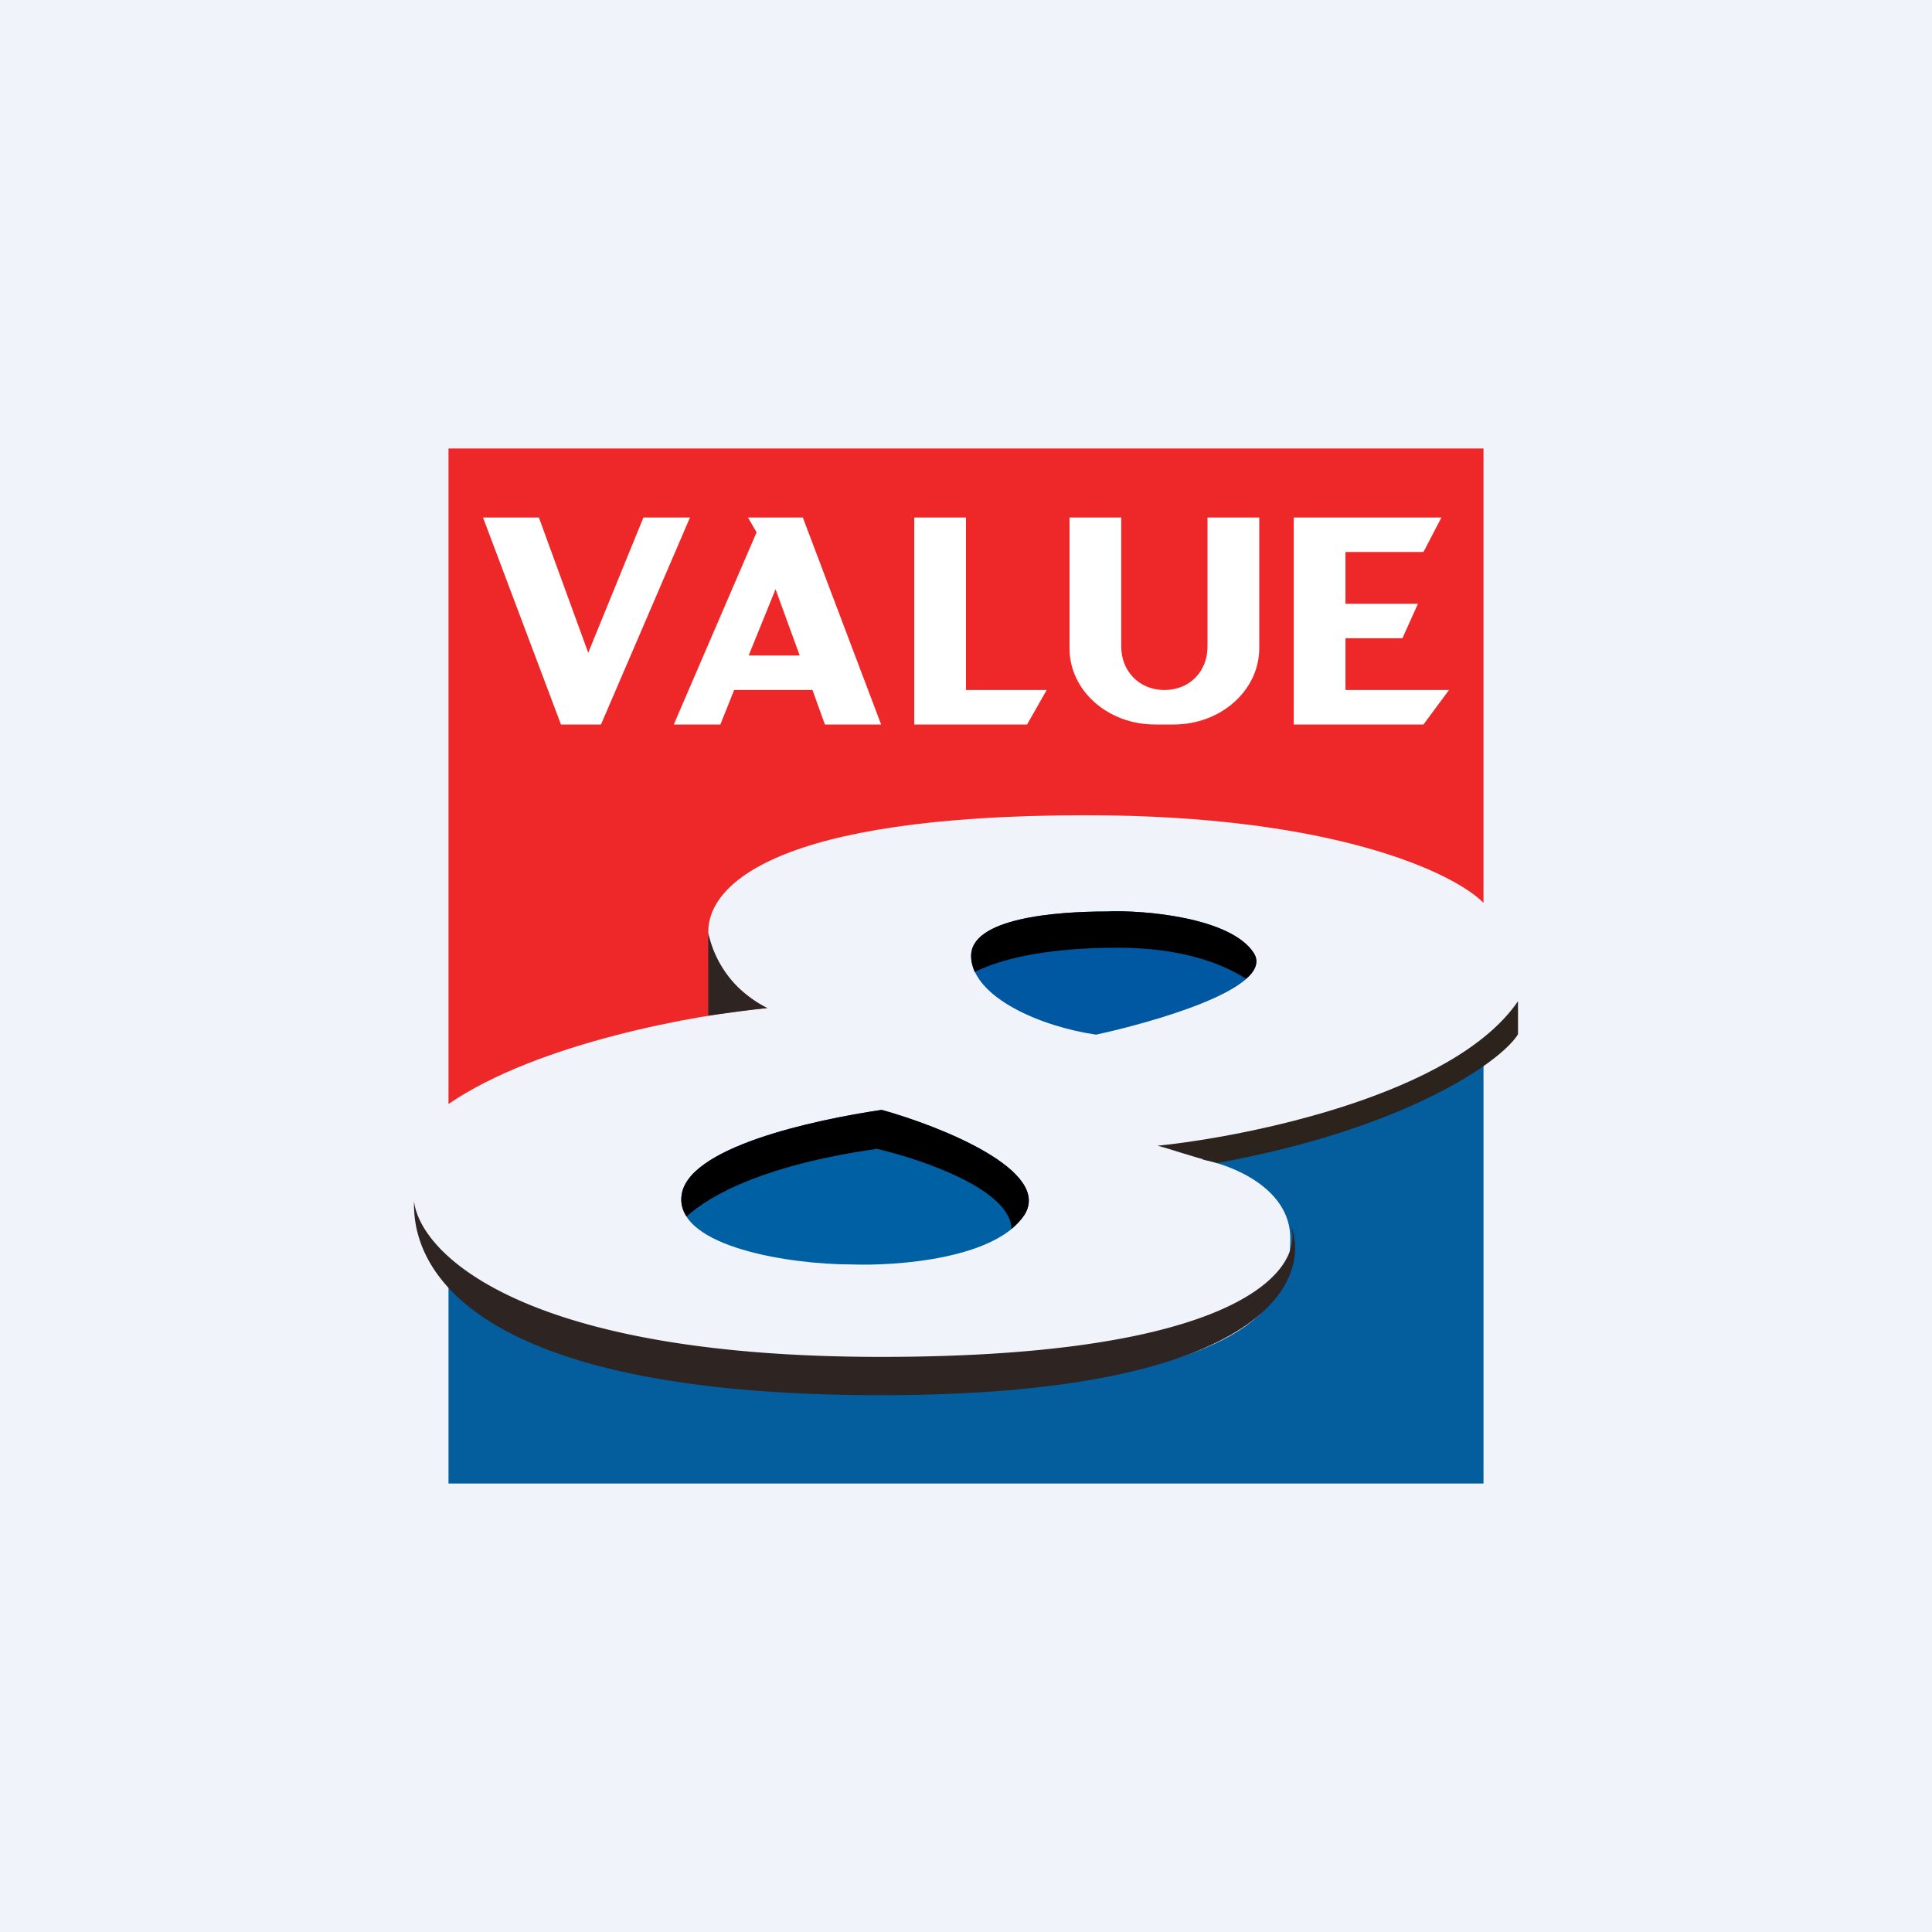
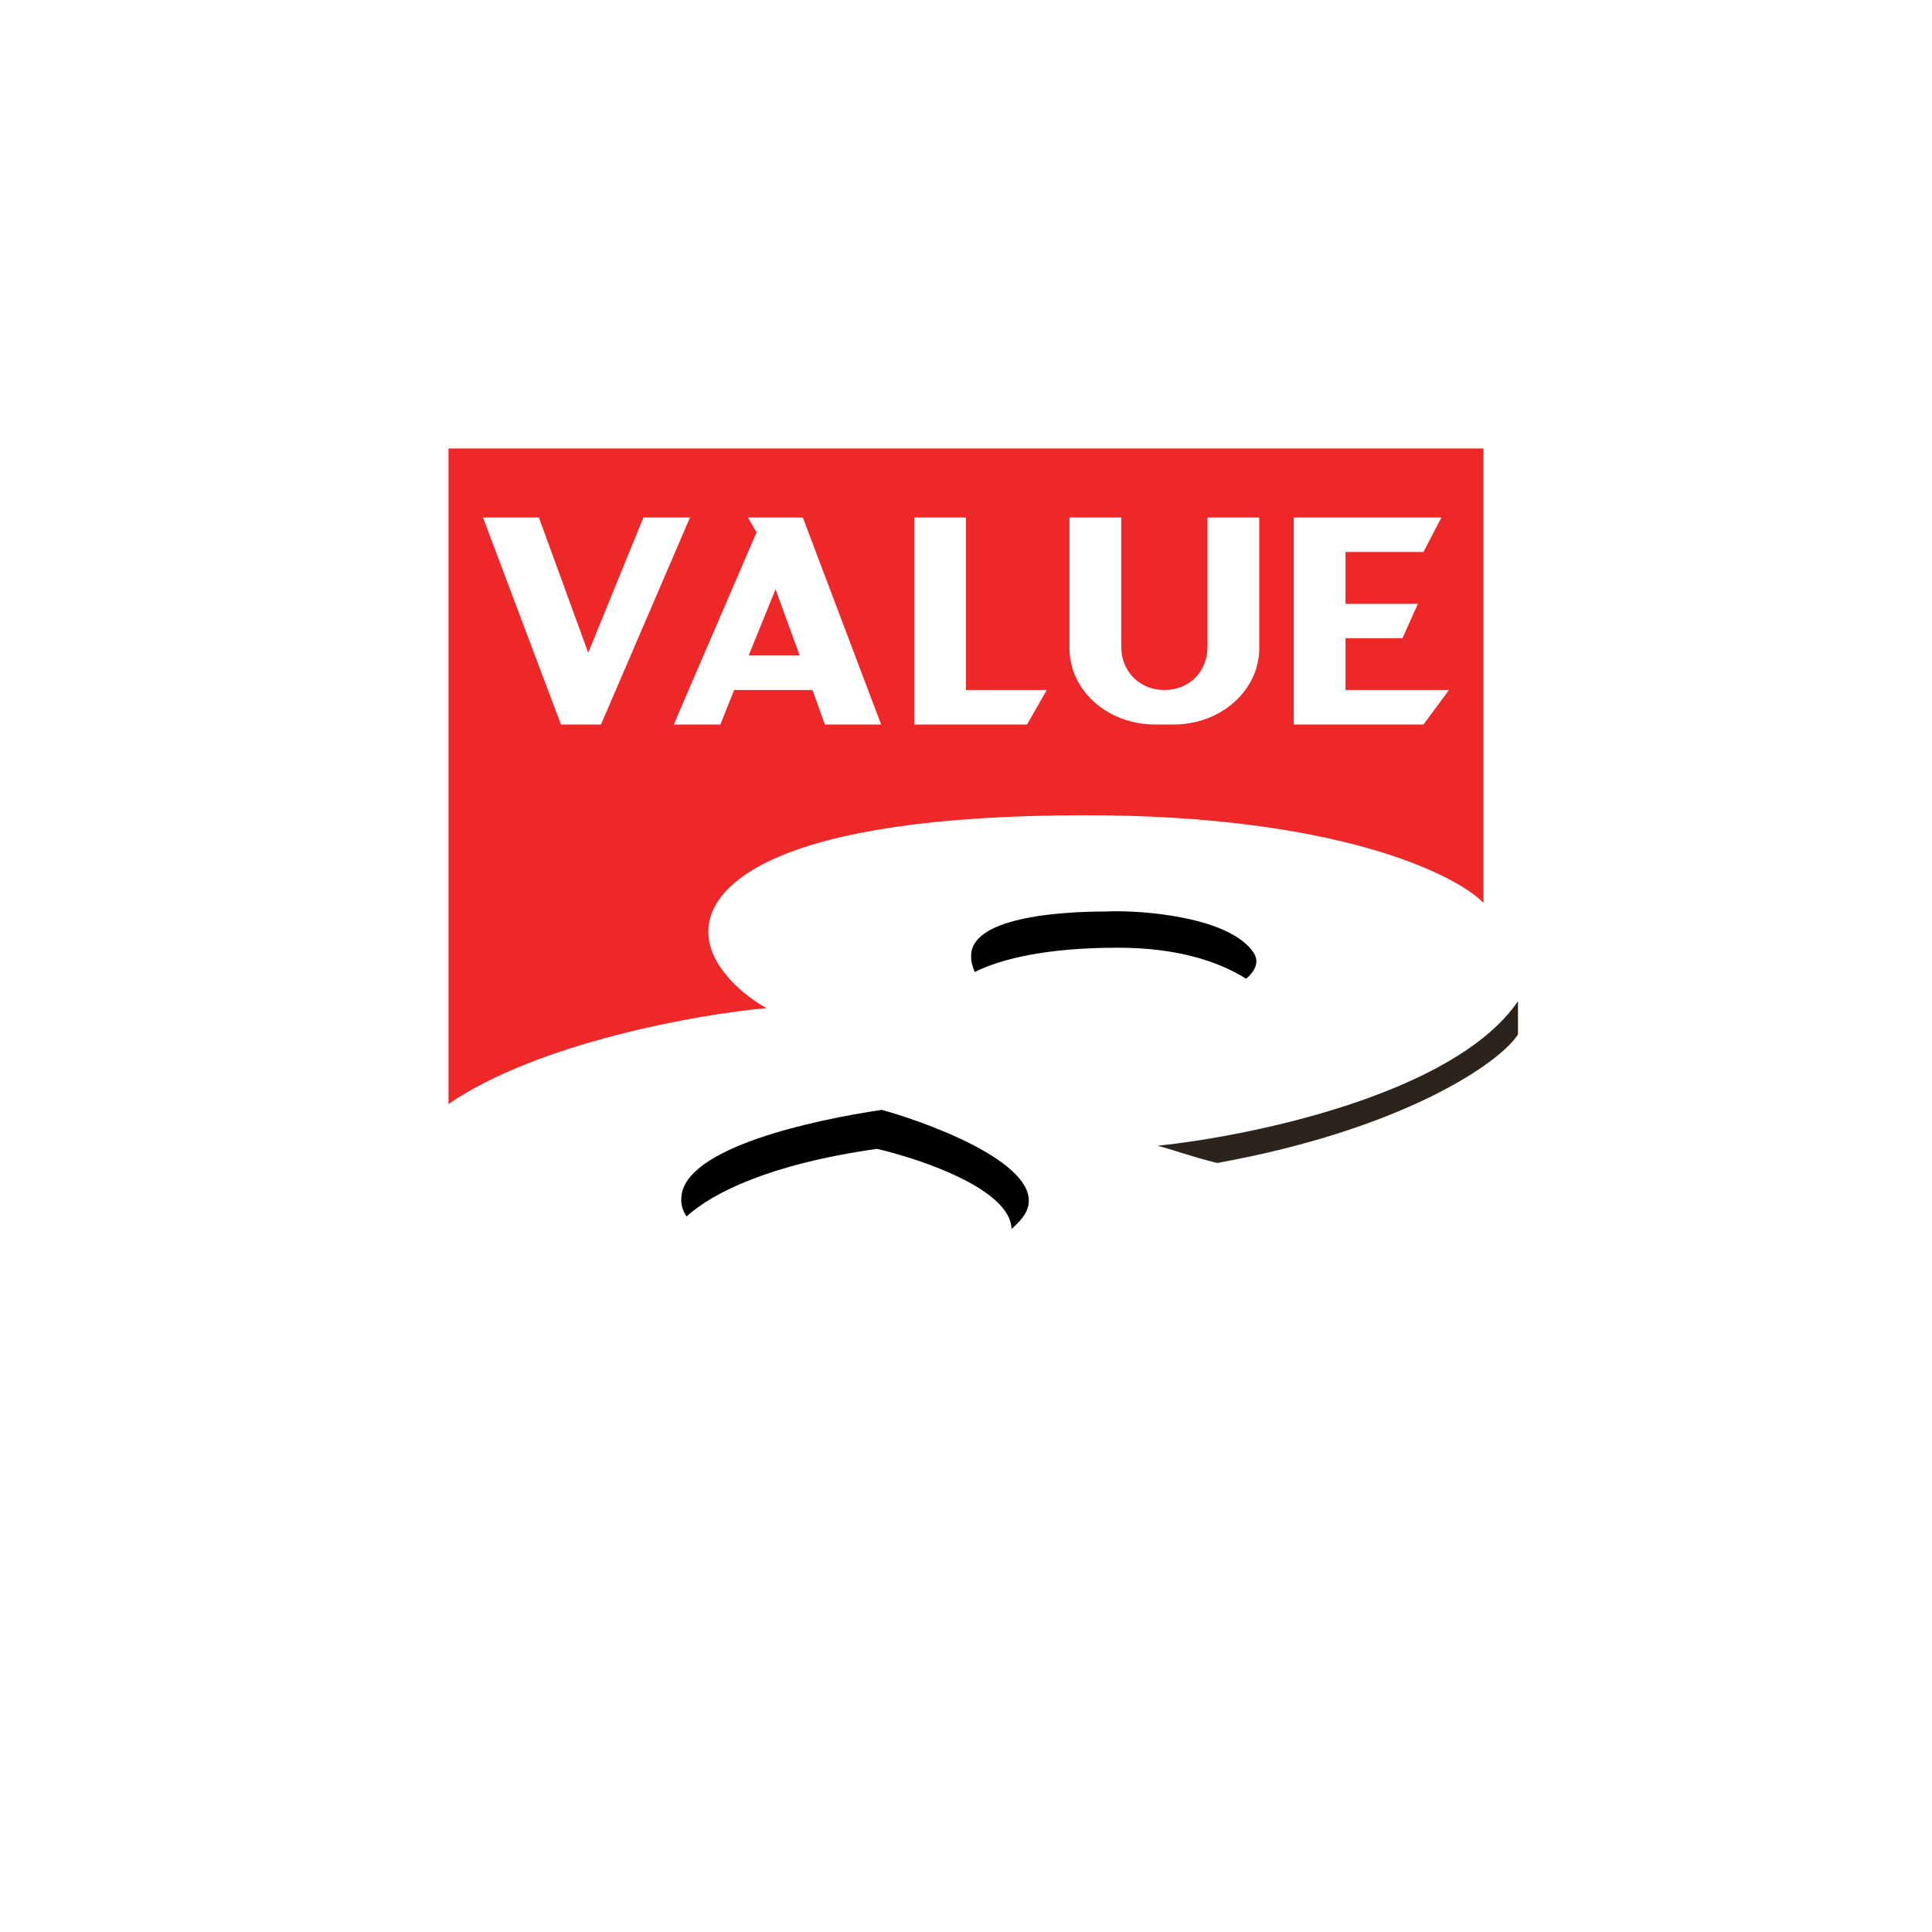
<svg xmlns="http://www.w3.org/2000/svg" width="56" height="56" viewBox="0 0 56 56">
-   <path fill="#F0F3FA" d="M0 0h56v56H0z" />
  <path d="M13 13v19c2.6-1.78 7.23-2.6 9.22-2.78-.56-.3-1.69-1.16-1.69-2.22 0-1.33 1.9-3.37 10.95-3.37 7.24 0 10.7 1.7 11.52 2.54V13H13Z" fill="#EE2728" />
-   <path d="M13 43v-5.76c1.04 1.05 4.76 3.15 11.3 3.15 12.31 0 13.1-2.68 13.1-4.5 0-1.45-1.7-2.13-2.56-2.28 4.19-.57 7.18-2.11 8.16-2.8V43H13Z" fill="#045D9C" />
-   <path d="M29.69 35.22c-.83 1.27-3.7 1.48-5.02 1.43-1.75 0-5.02-.5-4.92-1.95.1-1.44 3.85-2.24 5.8-2.53 1.73.48 4.96 1.77 4.14 3.05Z" fill="#0060A4" />
-   <path d="M36.34 27.62c-.67-1.03-3.2-1.25-4.28-1.2-1.4 0-3.99.18-3.91 1.34.08 1.17 2.04 2 3.62 2.23 1.52-.33 5.23-1.34 4.57-2.37Z" fill="#0058A3" />
+   <path d="M29.69 35.22Z" fill="#0060A4" />
  <path fill-rule="evenodd" d="M14 15h1.62l1.43 3.92 1.6-3.92H20l-2.58 6h-1.16L14 15Zm17 3.79V15h1.5v3.75c0 .68.5 1.25 1.25 1.25.76 0 1.25-.57 1.25-1.25V15h1.5v3.79C36.5 20 35.4 21 34.02 21h-.54C32.1 21 31 20.01 31 18.79ZM37.5 15h4.28l-.52 1H39v1.5h2.1l-.45 1H39V20h3l-.74 1H37.5v-6Zm-13.59 6h1.63l-2.27-6H21.68l.25.43-2.4 5.57h1.35l.4-1h2.27l.36 1Zm-.73-2-.7-1.92L21.7 19h1.48Zm3.32-4v6h3.27l.57-1H28v-5h-1.5Z" fill="#fff" />
-   <path d="M20.53 29.44v-2.4a3.16 3.16 0 0 0 1.72 2.18c-.5.05-1.08.13-1.72.22ZM25.54 39.33c-10.42 0-13.37-3.01-13.54-4.52 0 .71-.22 5.63 13.54 5.63 11 0 12.5-3.28 11.88-4.92.38 1.27-1.47 3.81-11.88 3.81Z" fill="#2E2422" />
  <path d="M35.28 33.71c-.84-.21-1.32-.4-1.73-.5 2.64-.27 8.6-1.48 10.45-4.19v.96c-.5.81-3.3 2.75-8.72 3.73Z" fill="#2C231C" />
  <path d="M19.9 35.26c.74-.67 2.36-1.51 5.52-1.96 1.4.33 3.87 1.2 3.9 2.32.14-.12.27-.25.37-.4.82-1.28-2.41-2.57-4.13-3.05-1.96.29-5.72 1.09-5.81 2.53-.02.2.04.4.15.56ZM28.26 28.17c.75-.37 2.05-.7 4.14-.7 1.73 0 2.93.4 3.72.9.28-.24.38-.5.22-.75-.67-1.03-3.2-1.25-4.28-1.2-1.4 0-3.99.18-3.91 1.34 0 .14.05.28.1.41Z" />
</svg>